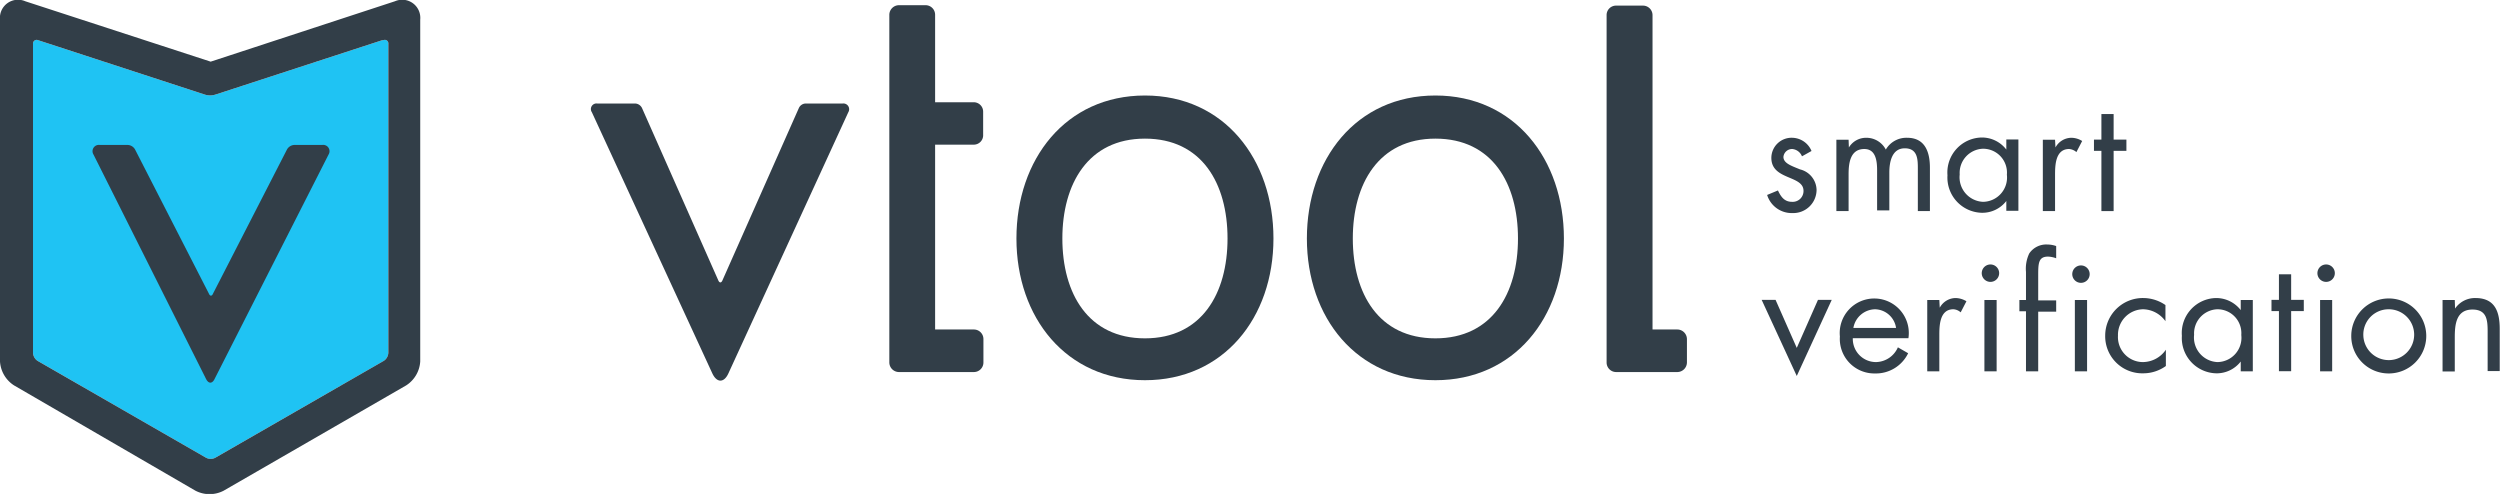
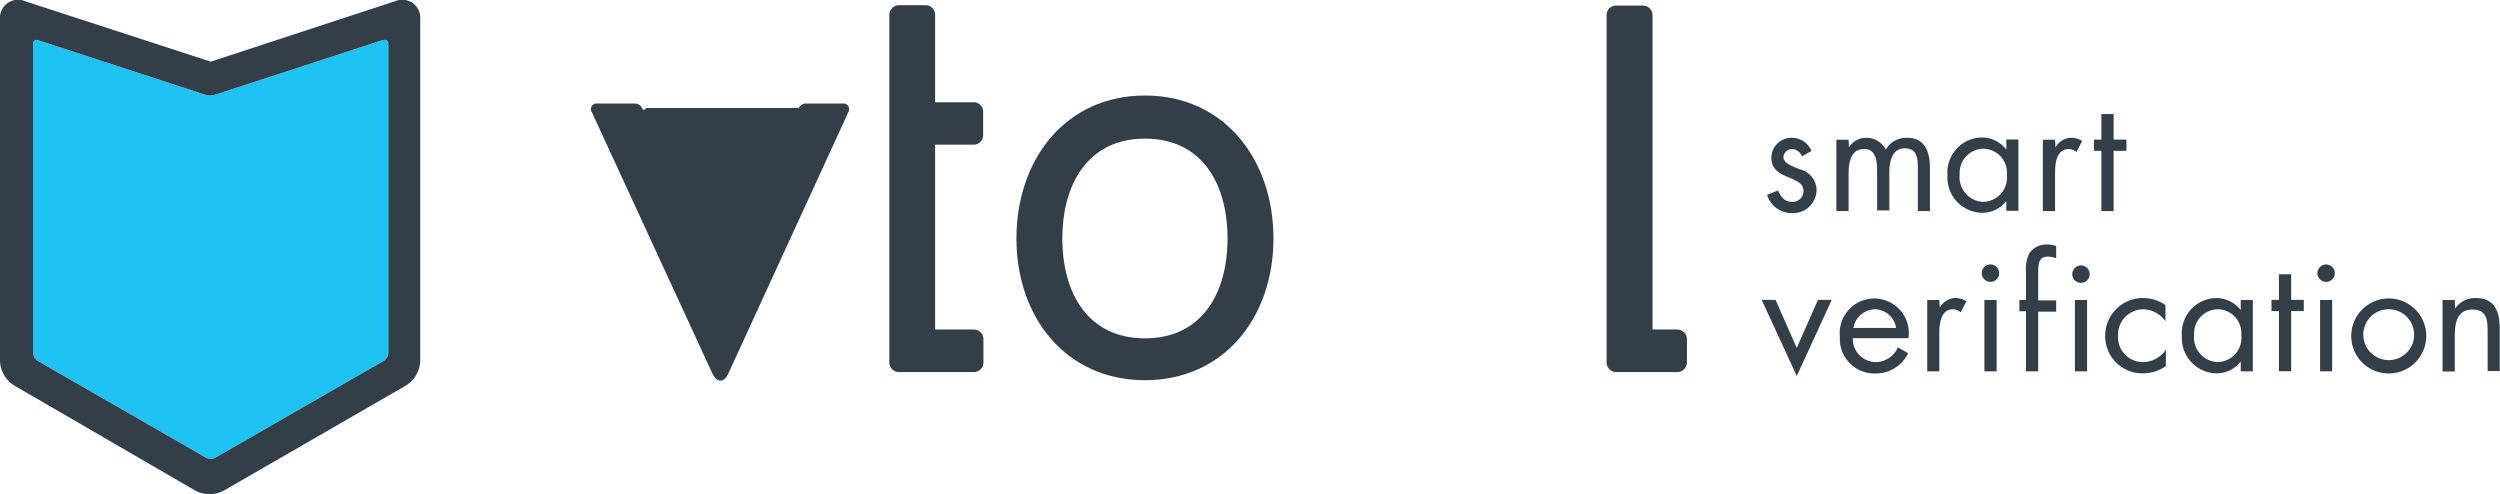
<svg xmlns="http://www.w3.org/2000/svg" id="Layer_1" data-name="Layer 1" viewBox="0 0 178 35.17">
  <defs>
    <style>.cls-1{fill:#1fc3f3;}.cls-2{fill:#323e48;}</style>
  </defs>
  <path class="cls-1" d="M28.22,4.27,16.32,8.15a1.26,1.26,0,0,1-.72,0L3.71,4.27a.26.26,0,0,0-.36.26v22a.73.73,0,0,0,.32.57l12,6.9a.7.7,0,0,0,.66,0l12-6.9a.73.73,0,0,0,.32-.57v-22a.25.25,0,0,0-.35-.26" transform="translate(-1 -1.41)" />
  <path class="cls-2" d="M129.3,12.54a.82.82,0,0,0-.69-.52.62.62,0,0,0-.63.56c0,.46.58.64,1.18.89a1.54,1.54,0,0,1,1.18,1.46,1.66,1.66,0,0,1-1.72,1.65,1.83,1.83,0,0,1-1.8-1.29l.77-.32c.22.47.47.81,1,.81a.77.77,0,0,0,.82-.78c0-1.13-2.29-.75-2.29-2.35a1.44,1.44,0,0,1,1.51-1.43,1.52,1.52,0,0,1,1.35.94Z" transform="translate(-1 -1.41)" />
  <path class="cls-2" d="M132.64,11.91h0a1.43,1.43,0,0,1,1.22-.69,1.56,1.56,0,0,1,1.41.84,1.69,1.69,0,0,1,1.52-.84c1.3,0,1.62,1.06,1.62,2.13v3.09h-.86v-3c0-.66,0-1.47-.93-1.47s-1.1,1-1.1,1.73v2.69h-.87V13.55c0-.63-.07-1.53-.91-1.53-1,0-1.12,1-1.12,1.79v2.63h-.87V11.36h.87Z" transform="translate(-1 -1.41)" />
  <path class="cls-2" d="M140.53,13.84a1.75,1.75,0,0,0,1.66,1.94,1.73,1.73,0,0,0,1.7-1.93A1.7,1.7,0,0,0,142.18,12a1.72,1.72,0,0,0-1.65,1.82m4.18,2.6h-.86v-.7h0a2.15,2.15,0,0,1-1.75.84,2.51,2.51,0,0,1-2.44-2.67,2.49,2.49,0,0,1,2.45-2.69,2.19,2.19,0,0,1,1.74.86h0v-.72h.86Z" transform="translate(-1 -1.41)" />
  <path class="cls-2" d="M147.35,11.91h0a1.3,1.3,0,0,1,1.13-.69,1.48,1.48,0,0,1,.77.23l-.41.79a.88.88,0,0,0-.52-.22c-1,0-1,1.22-1,1.88v2.54h-.87V11.36h.87Z" transform="translate(-1 -1.41)" />
  <polygon class="cls-2" points="150.49 15.03 149.62 15.03 149.62 10.74 149.09 10.74 149.09 9.94 149.62 9.94 149.62 8.12 150.49 8.12 150.49 9.94 151.4 9.94 151.4 10.74 150.49 10.74 150.49 15.03" />
  <polygon class="cls-2" points="127.93 24.77 129.44 21.35 130.42 21.35 127.93 26.77 125.43 21.35 126.42 21.35 127.93 24.77" />
  <path class="cls-2" d="M136,24.76a1.55,1.55,0,0,0-1.49-1.33,1.6,1.6,0,0,0-1.55,1.33Zm-3.08.73a1.65,1.65,0,0,0,1.66,1.7,1.74,1.74,0,0,0,1.55-1.05l.73.42A2.55,2.55,0,0,1,134.5,28,2.46,2.46,0,0,1,132,25.37a2.46,2.46,0,1,1,4.88.12Z" transform="translate(-1 -1.41)" />
  <path class="cls-2" d="M139.11,23.32h0a1.3,1.3,0,0,1,1.12-.69,1.54,1.54,0,0,1,.78.23l-.41.79a.84.84,0,0,0-.52-.22c-1,0-1,1.22-1,1.88v2.54h-.86V22.77h.86Z" transform="translate(-1 -1.41)" />
  <path class="cls-2" d="M143.16,27.85h-.87V22.77h.87Zm.18-7a.62.62,0,1,1-.62-.61.62.62,0,0,1,.62.61" transform="translate(-1 -1.41)" />
  <path class="cls-2" d="M146.12,27.85h-.87V23.57h-.47v-.8h.47v-2a2.53,2.53,0,0,1,.23-1.31,1.46,1.46,0,0,1,1.31-.64,1.87,1.87,0,0,1,.61.11v.87a1.81,1.81,0,0,0-.58-.12c-.7,0-.7.5-.7,1.4v1.72h1.28v.8h-1.28Z" transform="translate(-1 -1.41)" />
  <path class="cls-2" d="M149.6,27.85h-.87V22.77h.87Zm.18-7a.62.62,0,1,1-1.23,0,.62.62,0,0,1,1.23,0" transform="translate(-1 -1.41)" />
  <path class="cls-2" d="M155.18,24.28h0a2,2,0,0,0-1.58-.85,1.82,1.82,0,0,0-1.8,1.88,1.78,1.78,0,0,0,1.75,1.88,2,2,0,0,0,1.66-.88h0v1.16a2.76,2.76,0,0,1-1.61.52,2.64,2.64,0,0,1-2.71-2.68,2.68,2.68,0,0,1,2.72-2.68,2.79,2.79,0,0,1,1.57.5Z" transform="translate(-1 -1.41)" />
  <path class="cls-2" d="M157.22,25.25a1.75,1.75,0,0,0,1.66,1.94,1.73,1.73,0,0,0,1.7-1.93,1.7,1.7,0,0,0-1.71-1.83,1.72,1.72,0,0,0-1.65,1.82m4.18,2.6h-.86v-.7h0a2.16,2.16,0,0,1-1.76.84,2.51,2.51,0,0,1-2.43-2.67,2.49,2.49,0,0,1,2.45-2.69,2.21,2.21,0,0,1,1.74.86h0v-.72h.86Z" transform="translate(-1 -1.41)" />
  <polygon class="cls-2" points="163.13 26.43 162.26 26.43 162.26 22.15 161.73 22.15 161.73 21.35 162.26 21.35 162.26 19.53 163.13 19.53 163.13 21.35 164.03 21.35 164.03 22.15 163.13 22.15 163.13 26.43" />
  <path class="cls-2" d="M167.05,27.85h-.86V22.77h.86Zm.19-7a.62.62,0,1,1-.62-.61.62.62,0,0,1,.62.61" transform="translate(-1 -1.41)" />
  <path class="cls-2" d="M169.27,25.31a1.81,1.81,0,1,0,1.81-1.88,1.8,1.8,0,0,0-1.81,1.88m-.86,0A2.67,2.67,0,1,1,171.08,28a2.66,2.66,0,0,1-2.67-2.67" transform="translate(-1 -1.41)" />
  <path class="cls-2" d="M175.8,23.38h0a1.72,1.72,0,0,1,1.45-.75c1.41,0,1.73,1,1.73,2.2v3h-.86V25c0-.82-.07-1.55-1.08-1.55-1.18,0-1.26,1.1-1.26,2v2.41h-.87V22.77h.87Z" transform="translate(-1 -1.41)" />
-   <path class="cls-2" d="M52.86,28c-.31.68-.82.68-1.14,0L43.14,9.4a.4.4,0,0,1,.39-.62h2.7a.57.57,0,0,1,.48.32l5.44,12.29c.08.17.2.17.28,0L57.88,9.1a.55.55,0,0,1,.47-.32H61a.41.41,0,0,1,.4.62Z" transform="translate(-1 -1.41)" />
+   <path class="cls-2" d="M52.86,28c-.31.68-.82.68-1.14,0L43.14,9.4a.4.4,0,0,1,.39-.62h2.7a.57.57,0,0,1,.48.32c.08.17.2.17.28,0L57.88,9.1a.55.55,0,0,1,.47-.32H61a.41.41,0,0,1,.4.62Z" transform="translate(-1 -1.41)" />
  <path class="cls-2" d="M76.64,18.39c0,3.92,1.84,7.11,5.88,7.11s5.88-3.19,5.88-7.11-1.83-7.11-5.88-7.11-5.88,3.23-5.88,7.11m-3.27,0c0-5.64,3.51-10.18,9.15-10.18s9.15,4.54,9.15,10.18-3.55,10.09-9.15,10.09-9.15-4.45-9.15-10.09" transform="translate(-1 -1.41)" />
-   <path class="cls-2" d="M97.32,18.39c0,3.92,1.84,7.11,5.88,7.11s5.88-3.19,5.88-7.11-1.83-7.11-5.88-7.11-5.88,3.23-5.88,7.11m-3.27,0c0-5.64,3.51-10.18,9.15-10.18s9.15,4.54,9.15,10.18-3.55,10.09-9.15,10.09-9.15-4.45-9.15-10.09" transform="translate(-1 -1.41)" />
  <path class="cls-2" d="M70.33,11.71A.67.67,0,0,0,71,11V9.37a.67.67,0,0,0-.68-.68H67.58V2.46a.68.68,0,0,0-.68-.68H65a.69.69,0,0,0-.68.68V27.22a.69.69,0,0,0,.68.68h5.34a.68.68,0,0,0,.68-.68V25.55a.68.68,0,0,0-.68-.68H67.58V11.71Z" transform="translate(-1 -1.41)" />
  <path class="cls-2" d="M120.43,24.87h-1.77V2.49a.68.68,0,0,0-.68-.68h-1.91a.67.67,0,0,0-.68.68V27.22a.68.68,0,0,0,.68.68h4.36a.69.69,0,0,0,.68-.68V25.55a.69.69,0,0,0-.68-.68" transform="translate(-1 -1.41)" />
-   <path class="cls-2" d="M16.29,28.37c-.17.38-.45.38-.63,0l-8-15.95a.45.45,0,0,1,.44-.69h2a.63.63,0,0,1,.53.35l5.24,10.23c.08.2.22.2.3,0l5.25-10.23a.63.63,0,0,1,.53-.35h2a.45.45,0,0,1,.44.69Z" transform="translate(-1 -1.41)" />
  <path class="cls-2" d="M28.22,4.27,16.32,8.15a1.26,1.26,0,0,1-.72,0L3.71,4.27a.26.26,0,0,0-.36.26v22a.73.73,0,0,0,.32.57l12,6.9a.7.7,0,0,0,.66,0l12-6.9a.73.73,0,0,0,.32-.57v-22a.25.25,0,0,0-.35-.26M16,5.8,29.12,1.5a1.29,1.29,0,0,1,1.8,1.31V27.15a2.18,2.18,0,0,1-1,1.7l-13,7.5a2.18,2.18,0,0,1-2,0L2,28.85a2.18,2.18,0,0,1-1-1.7V2.81A1.29,1.29,0,0,1,2.8,1.5Z" transform="translate(-1 -1.41)" />
</svg>